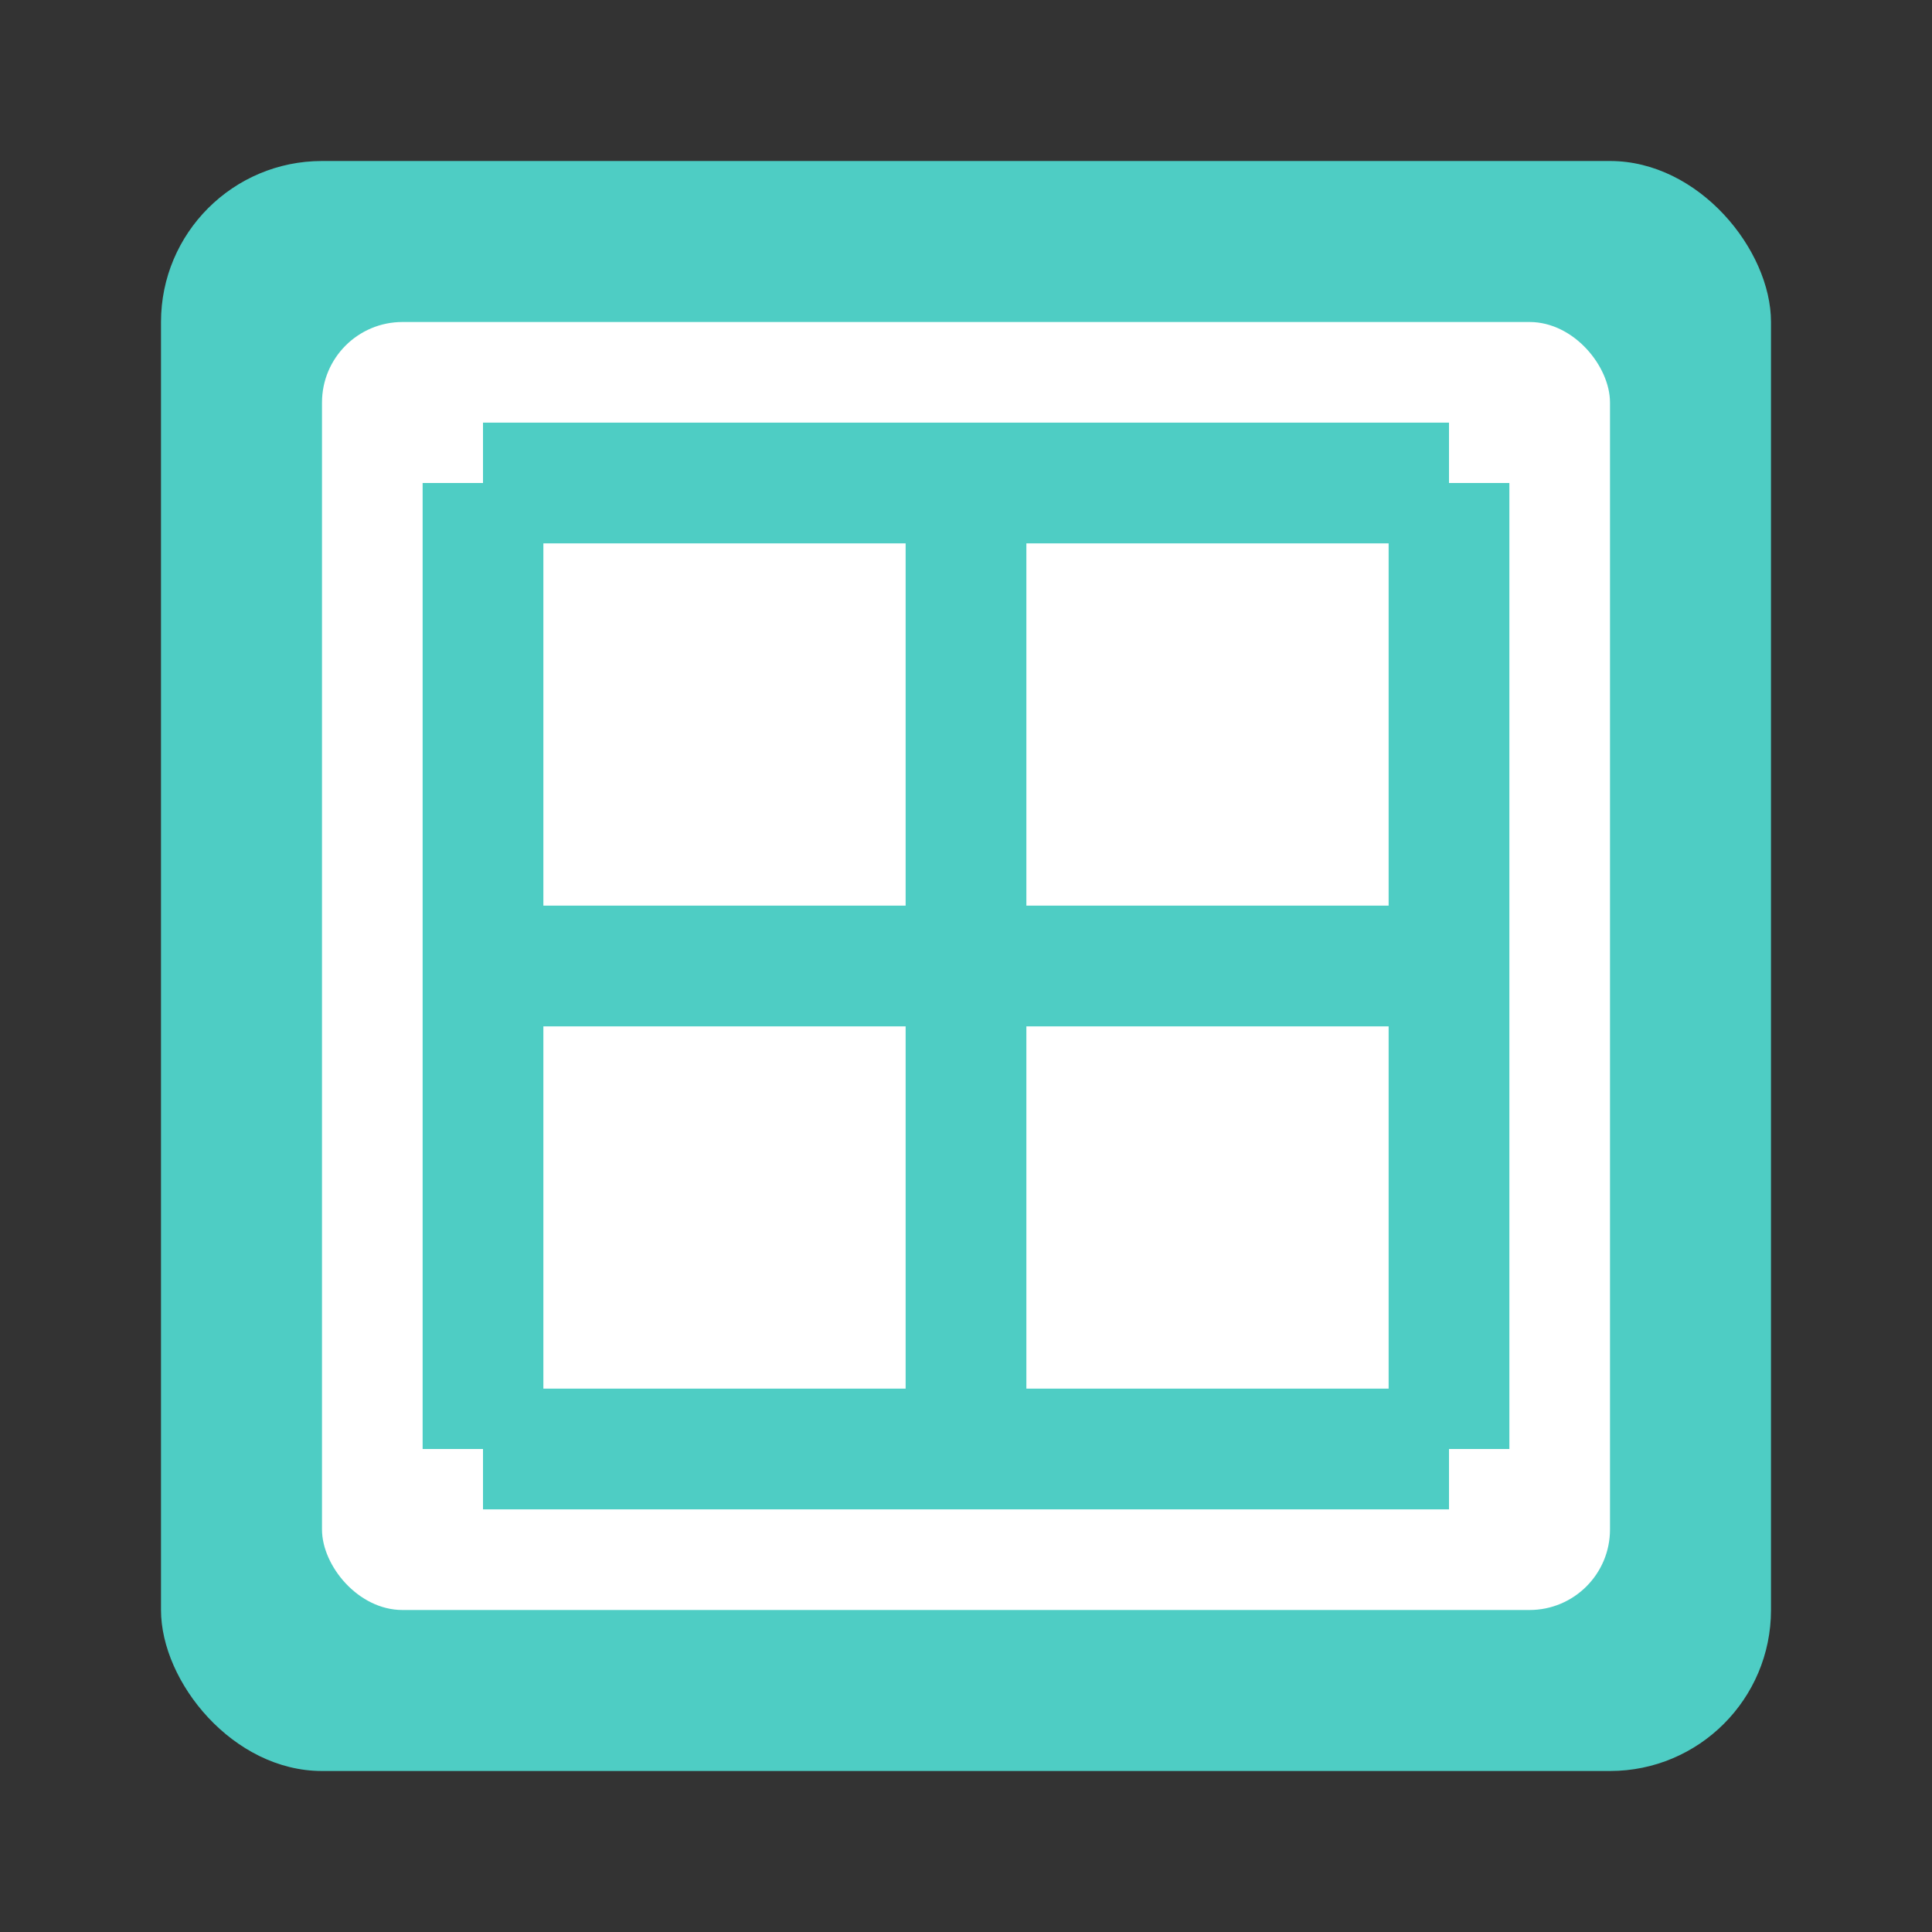
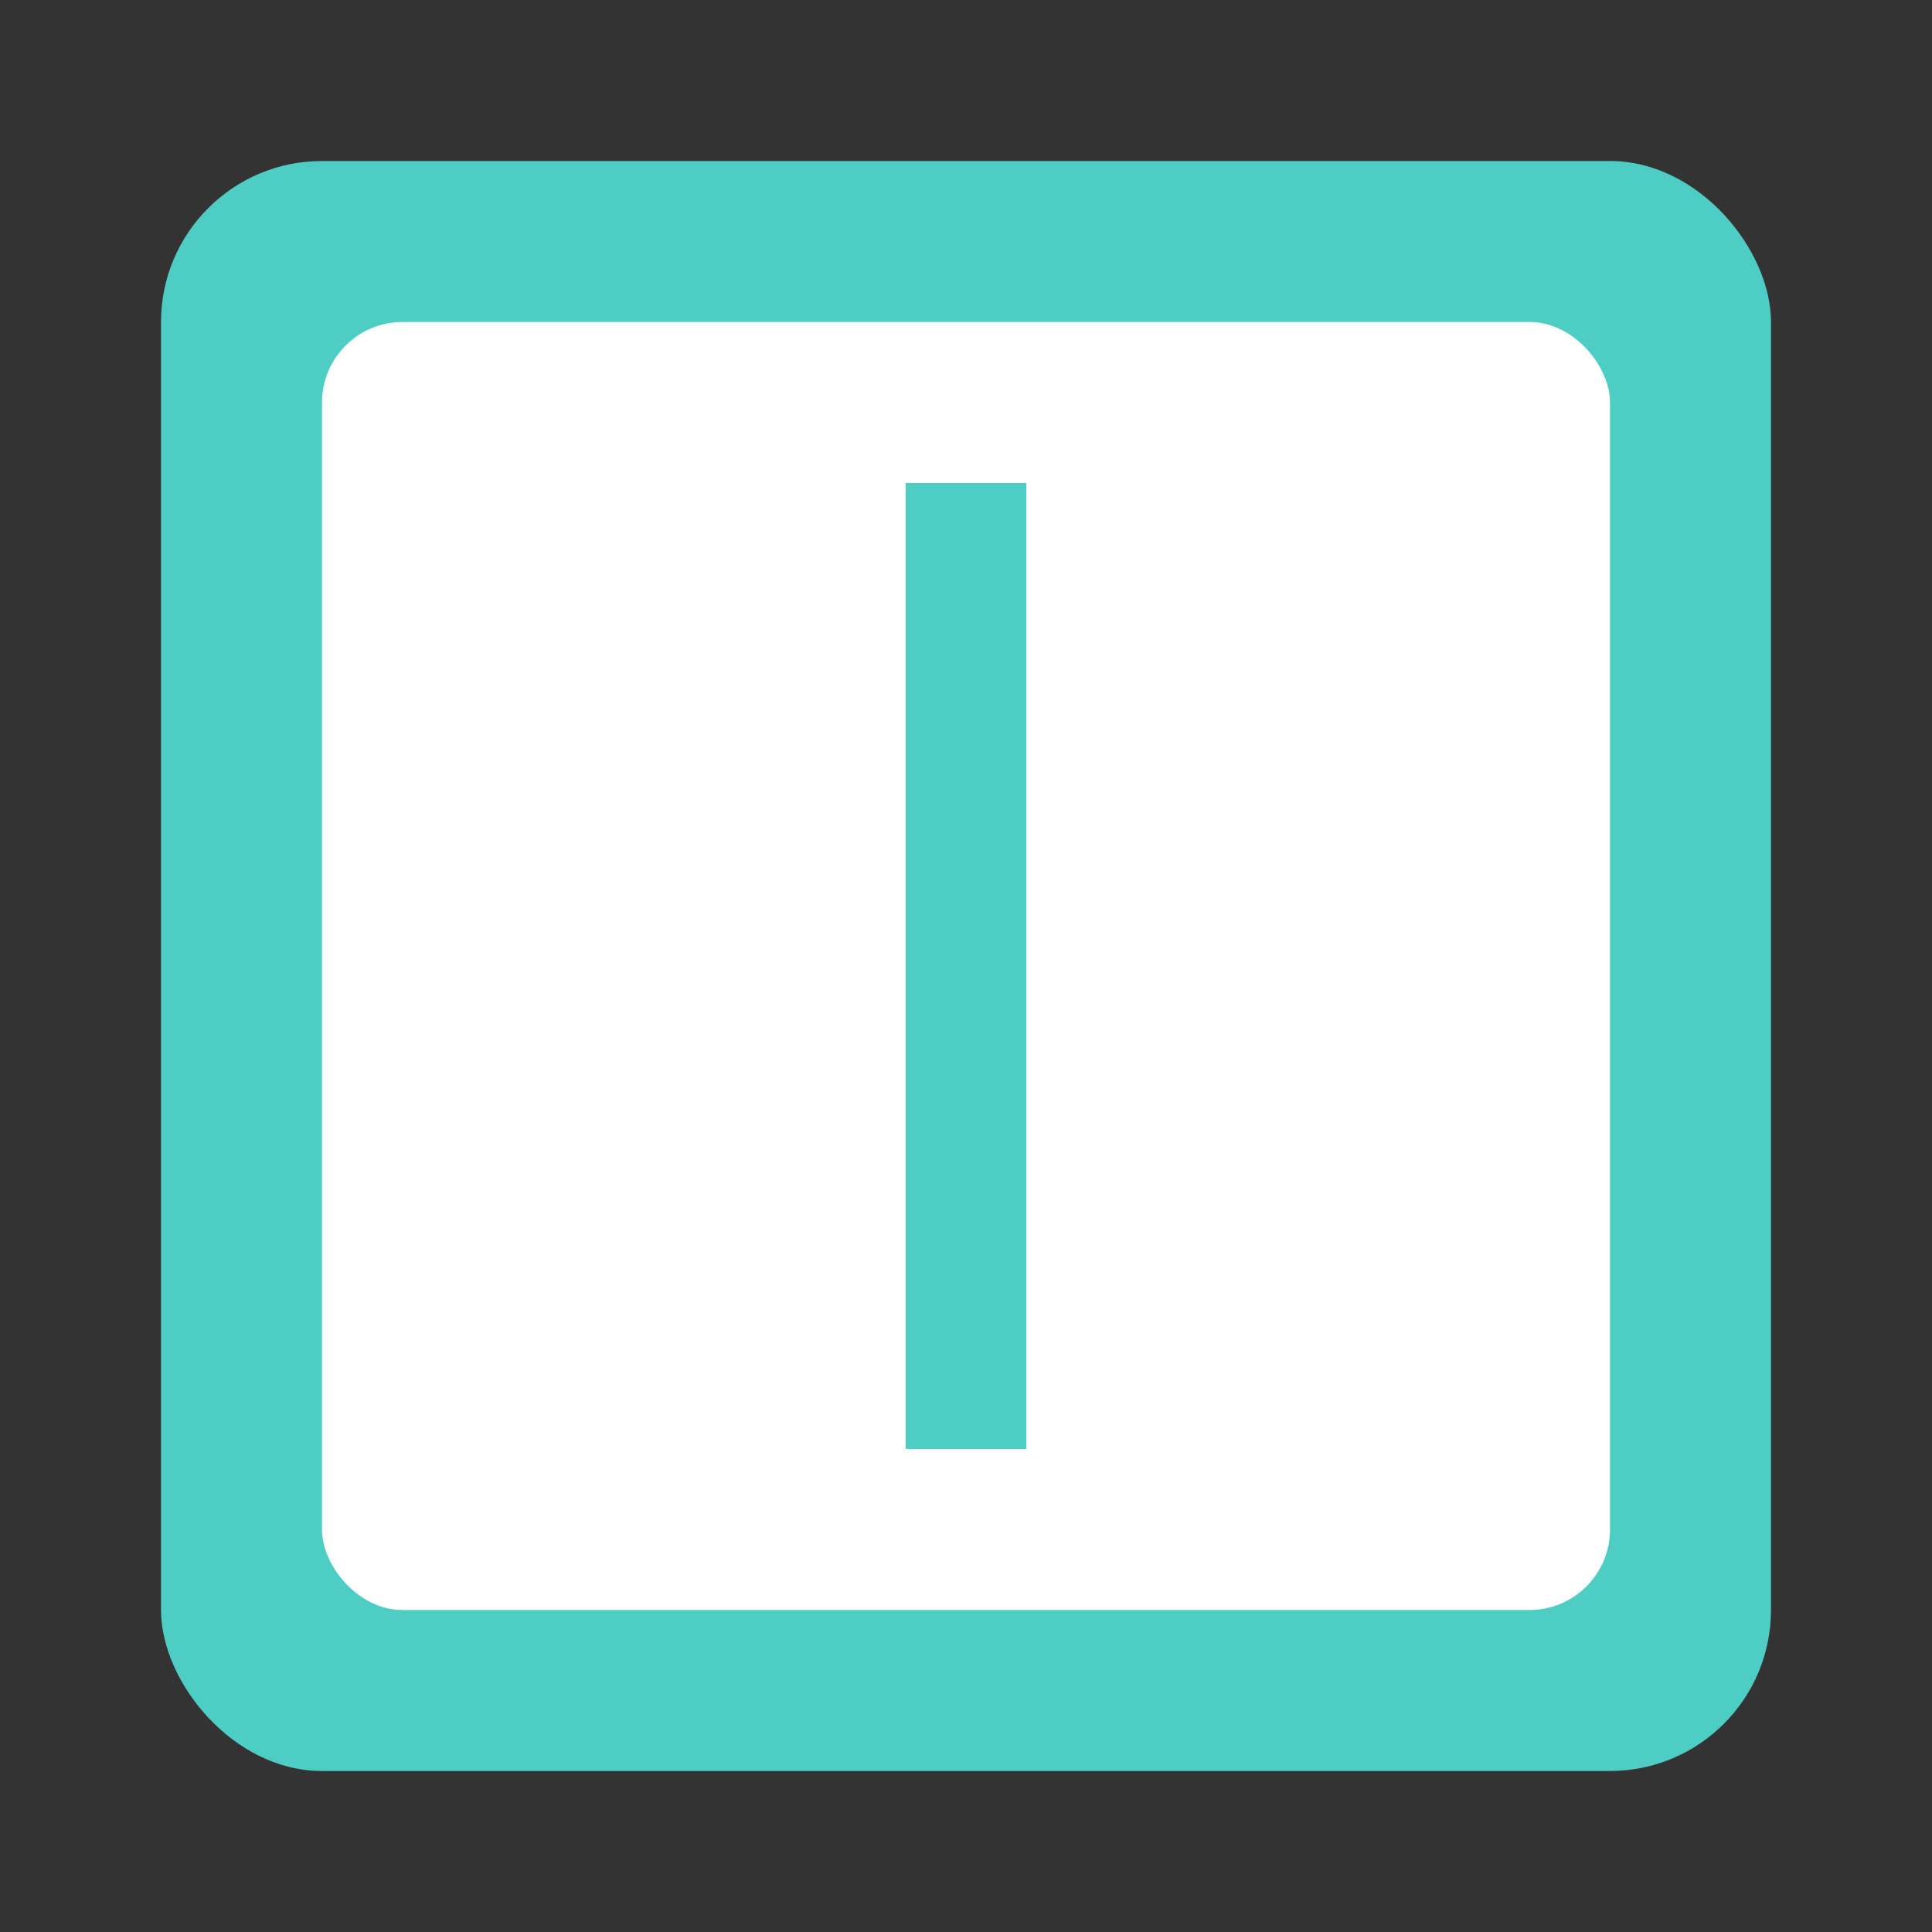
<svg xmlns="http://www.w3.org/2000/svg" width="24" height="24" viewBox="0 0 24 24" fill="none">
  <rect x="0" y="0" width="24" height="24" fill="#333333" stroke="none" />
  <rect x="2" y="2" width="20" height="20" rx="2" fill="#4ECDC4" />
  <rect x="4" y="4" width="16" height="16" rx="1" fill="white" />
-   <path d="M6 6H18" stroke="#4ECDC4" stroke-width="1.5" />
-   <path d="M6 12H18" stroke="#4ECDC4" stroke-width="1.5" />
-   <path d="M6 18H18" stroke="#4ECDC4" stroke-width="1.5" />
-   <path d="M6 6V18" stroke="#4ECDC4" stroke-width="1.5" />
  <path d="M12 6V18" stroke="#4ECDC4" stroke-width="1.5" />
-   <path d="M18 6V18" stroke="#4ECDC4" stroke-width="1.5" />
</svg>